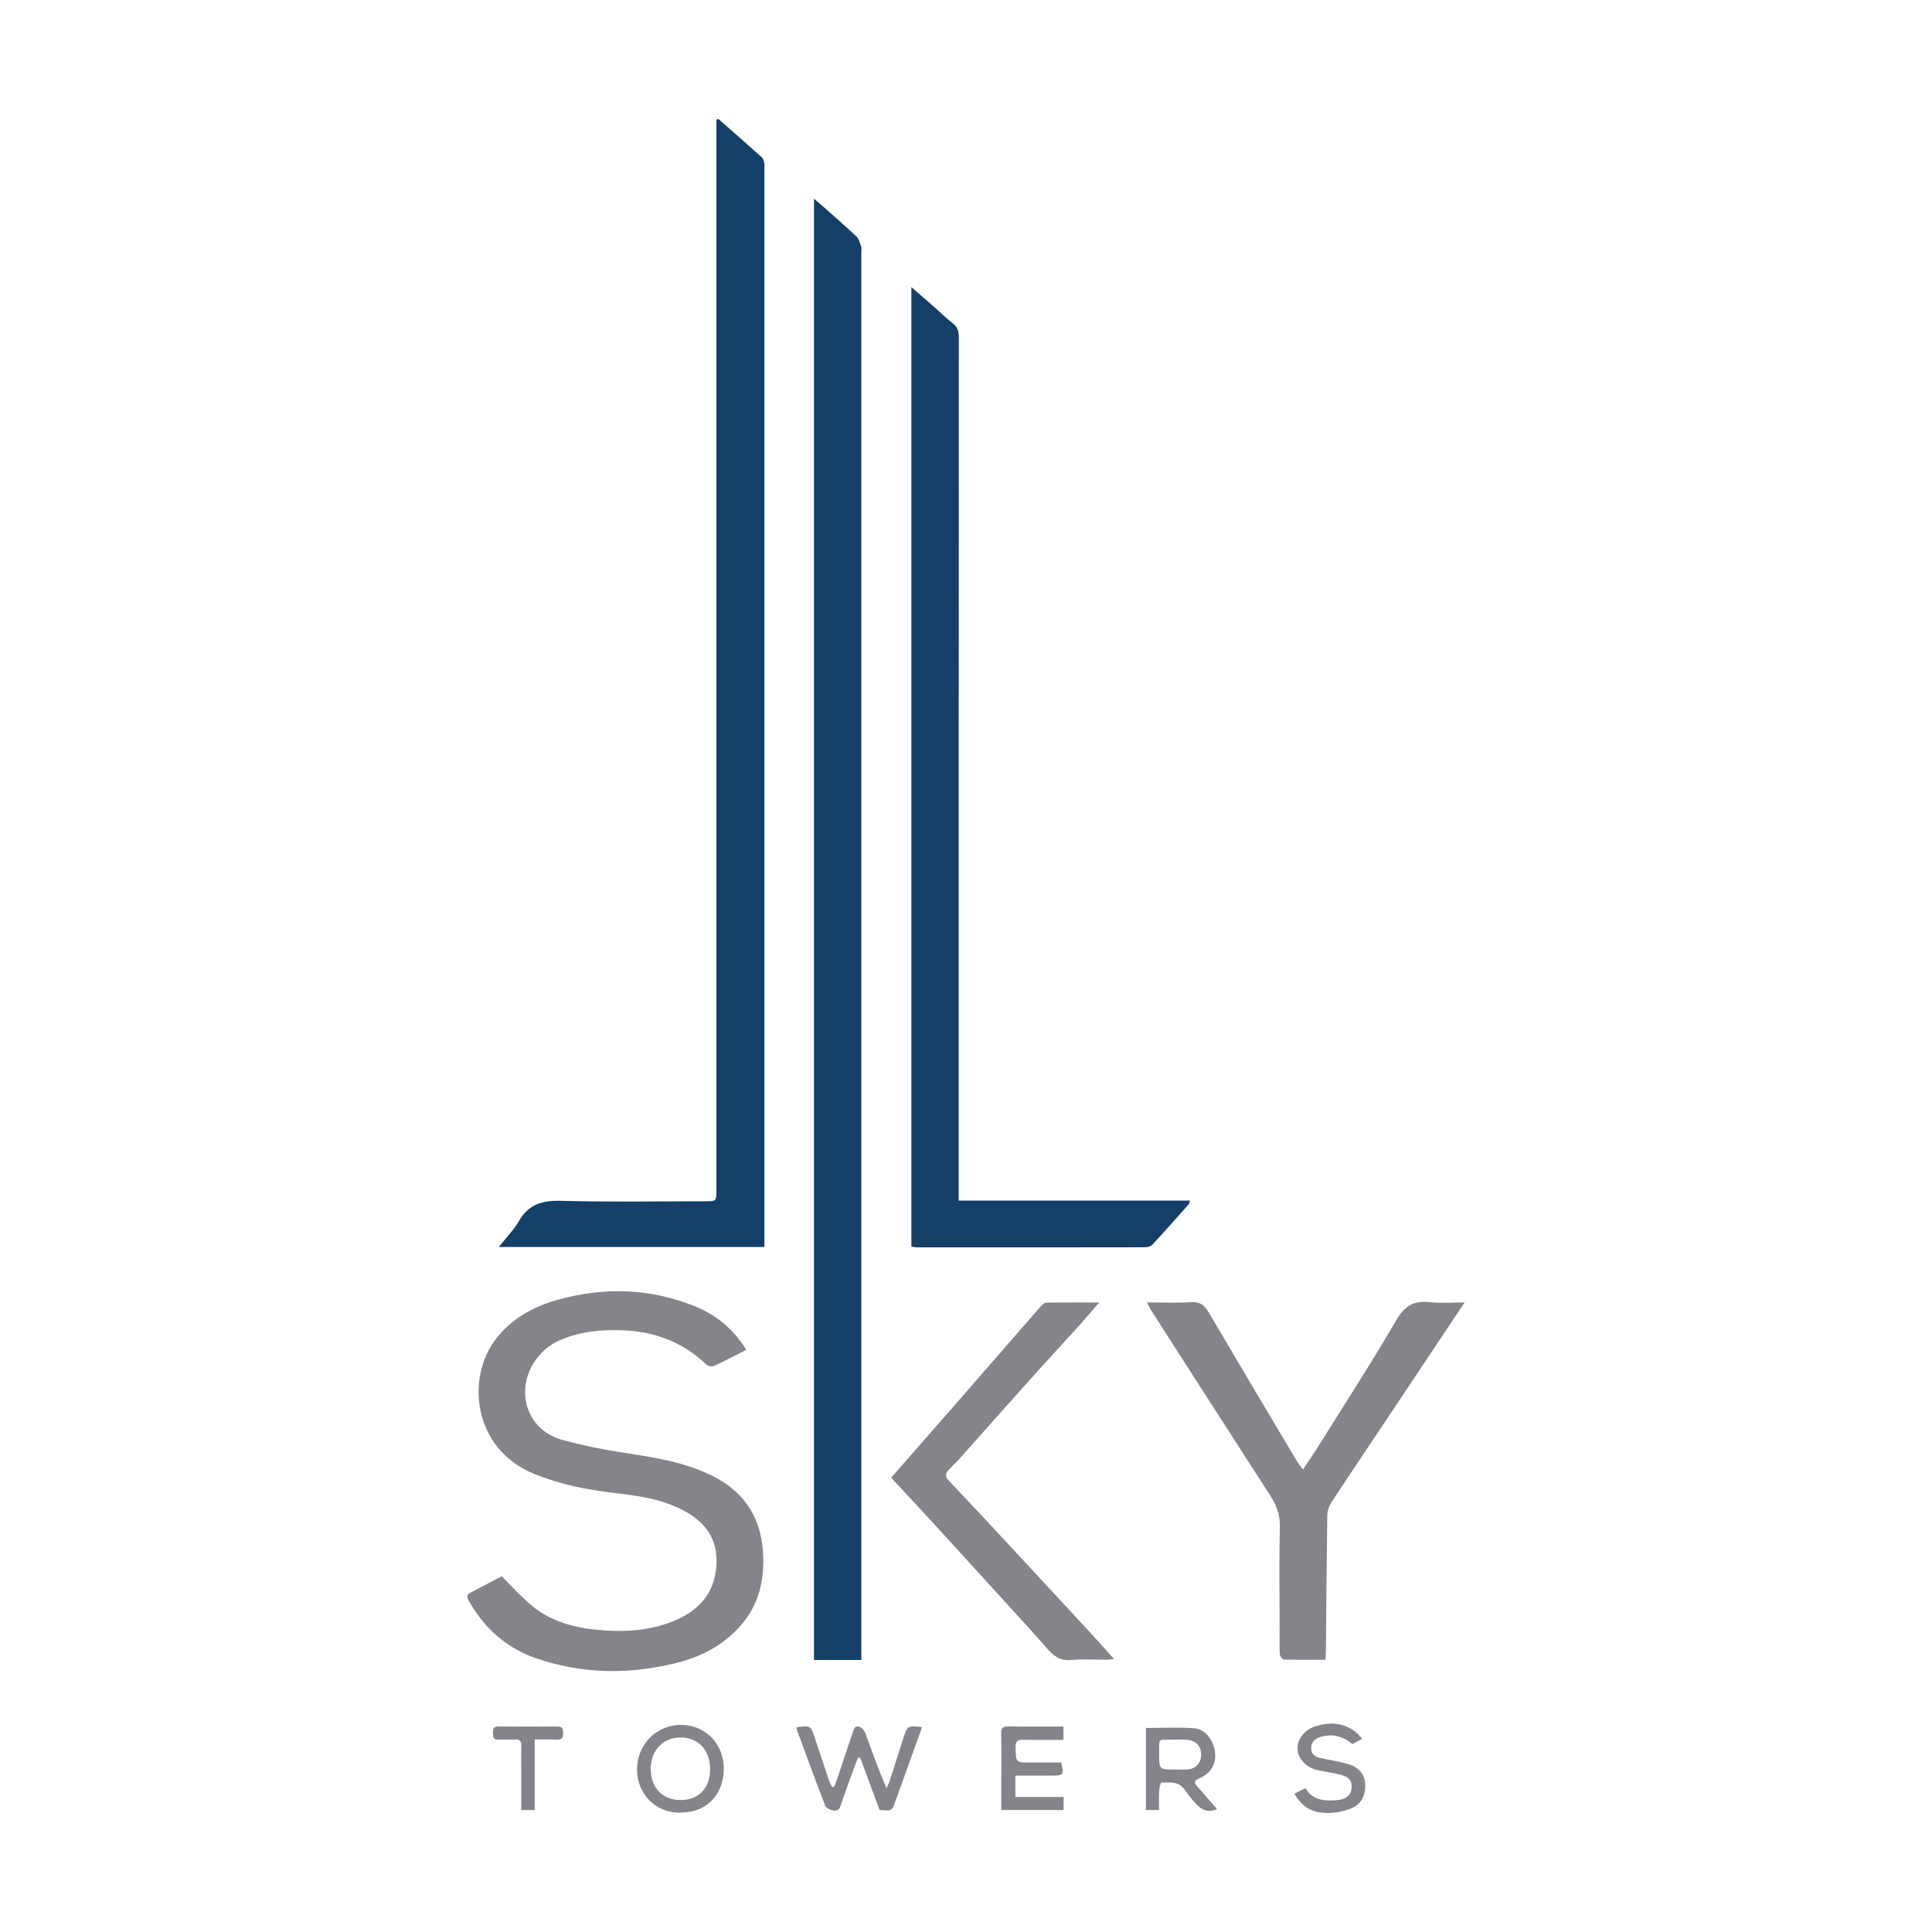
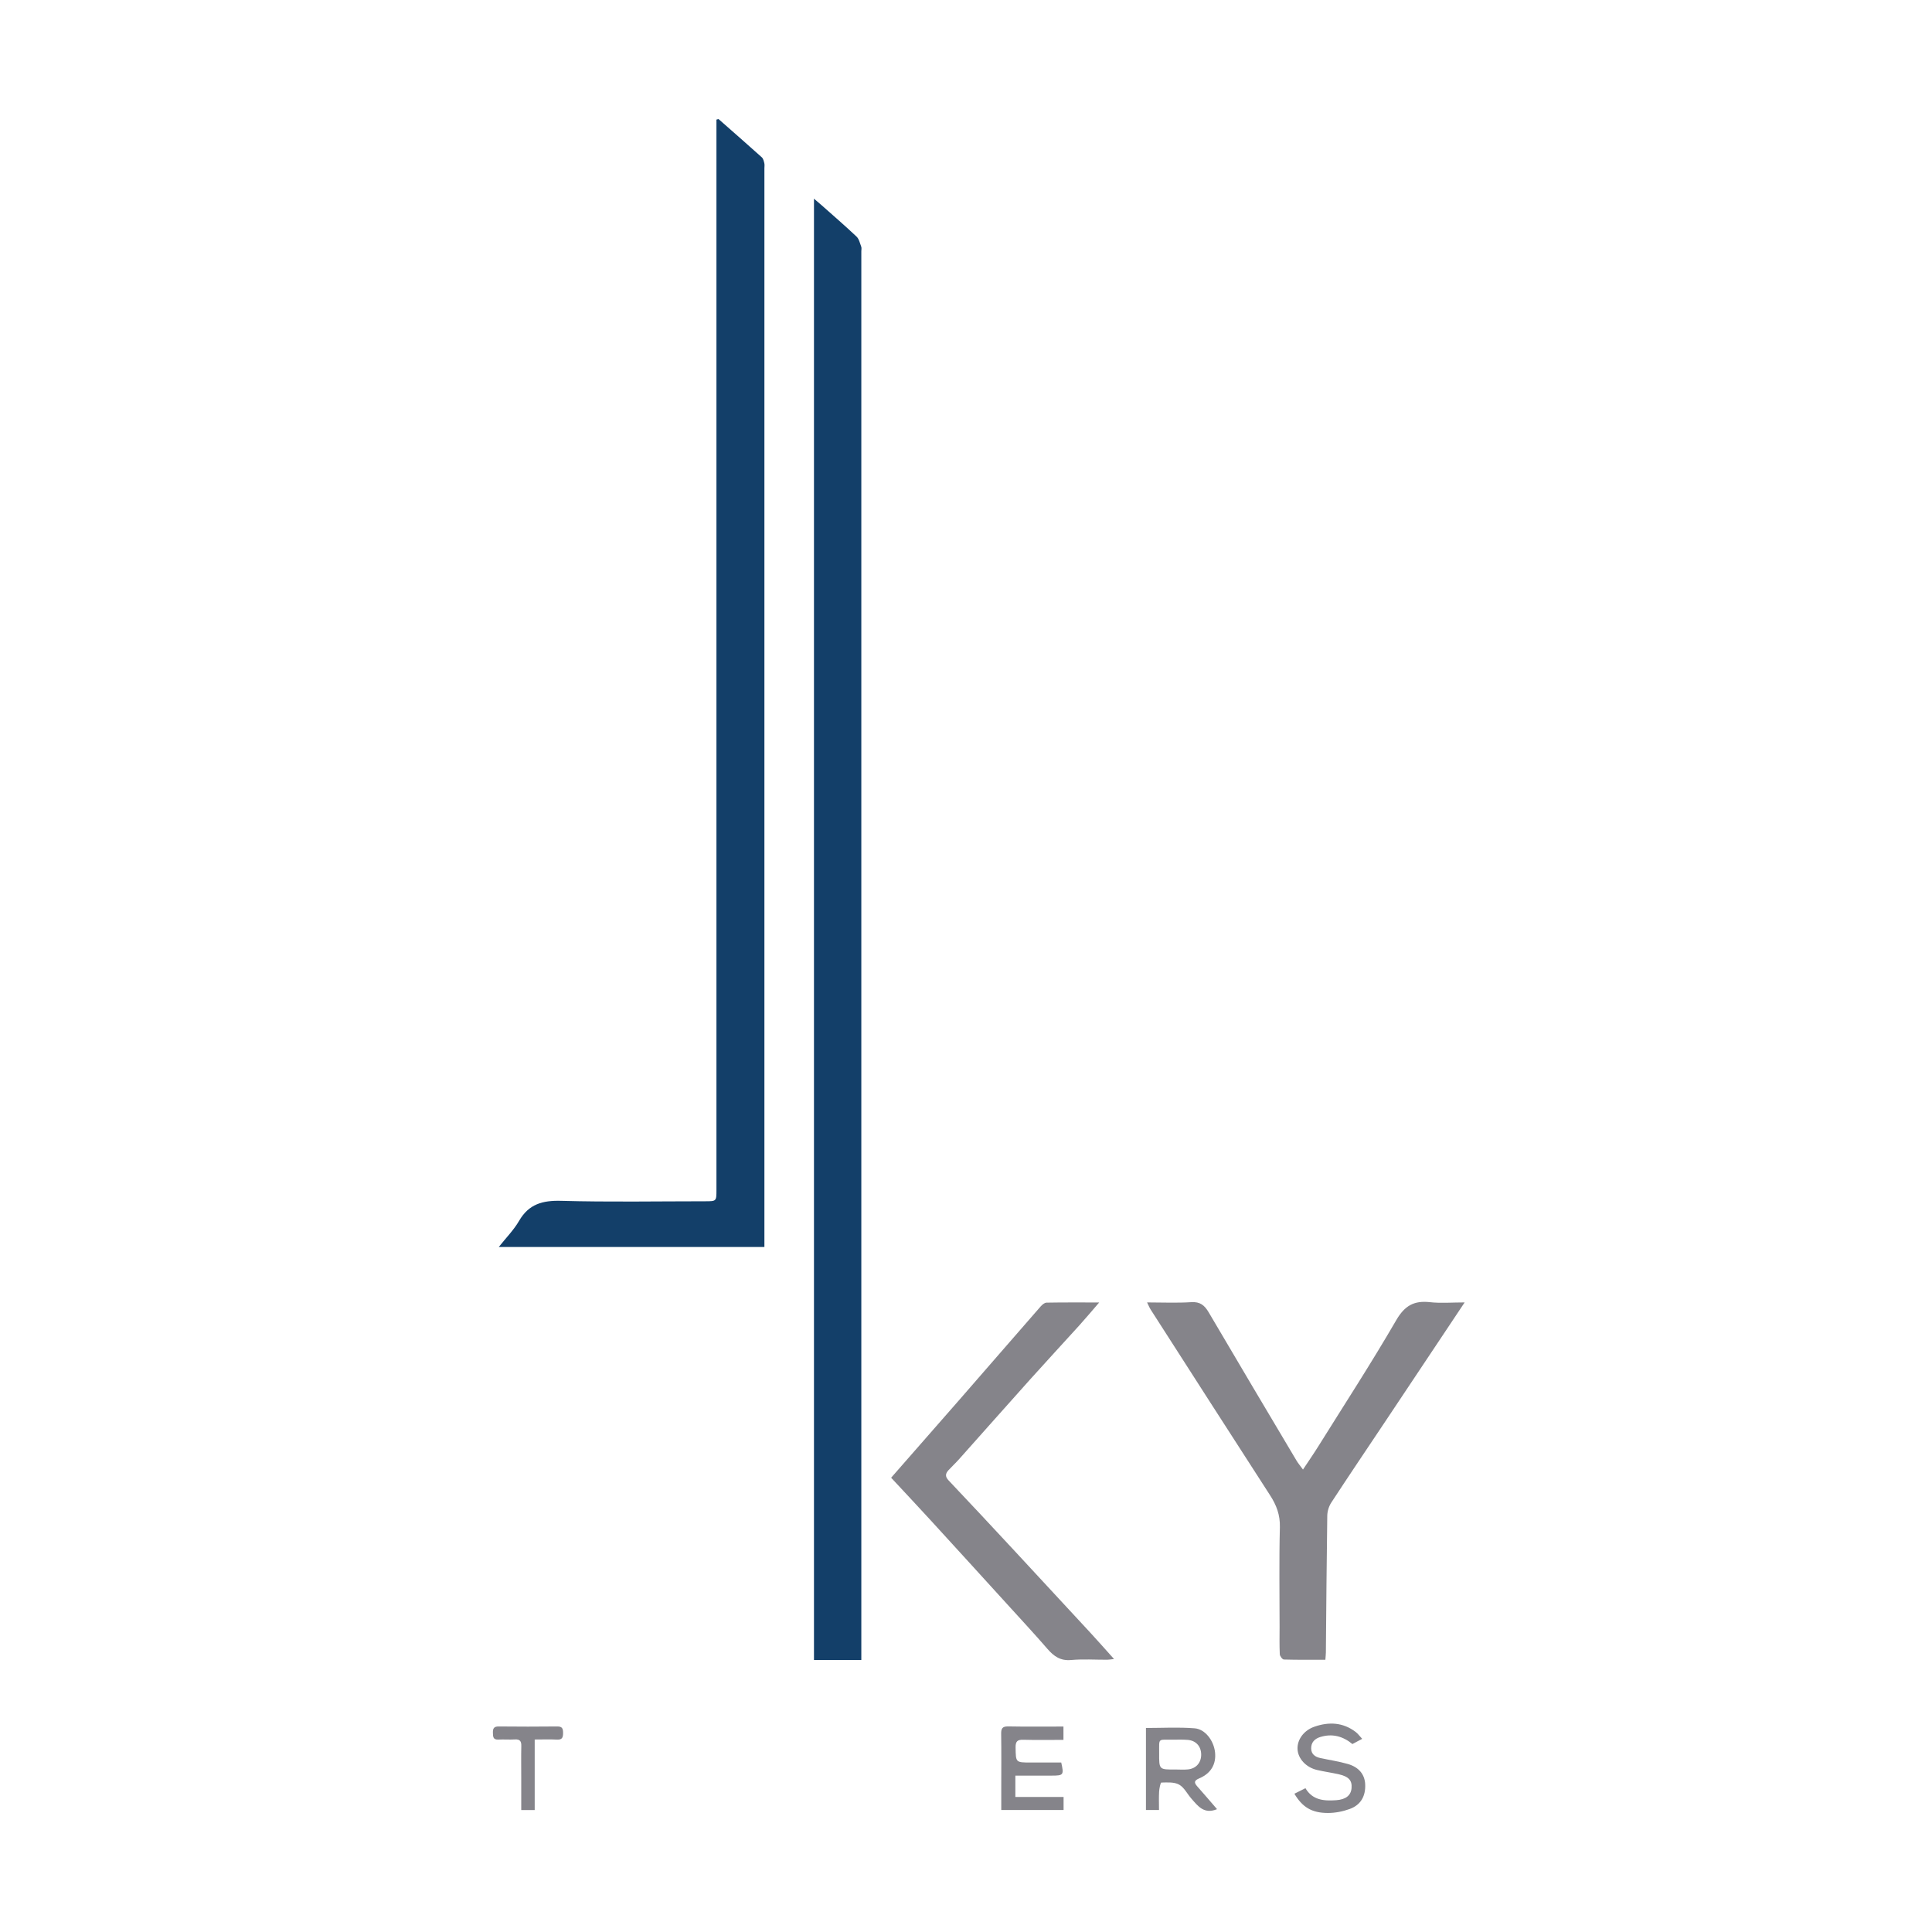
<svg xmlns="http://www.w3.org/2000/svg" version="1.1" id="Layer_1" x="0px" y="0px" viewBox="0 0 1200 1200" style="enable-background:new 0 0 1200 1200;" xml:space="preserve">
  <g>
    <path style="fill:#133F69;" d="M505.574,123.401c1.953,1.674,3.452,2.919,4.907,4.213c7.214,6.41,14.532,12.711,21.534,19.345   c1.566,1.483,2.105,4.116,2.919,6.293c0.306,0.82,0.051,1.85,0.051,2.784c0,288.957,0,577.914,0,866.871c0,2.465,0,4.929,0,8.137   c-9.978,0-19.496,0-29.411,0C505.574,728.975,505.574,426.606,505.574,123.401z" />
    <path style="fill:#133F69;" d="M446.262,73.925c8.984,7.907,18.001,15.778,26.902,23.778c0.899,0.808,1.255,2.359,1.566,3.638   c0.251,1.029,0.055,2.167,0.055,3.257c0,220.585,0,441.17,0,661.756c0,2.614,0,5.228,0,8.179c-55.057,0-109.605,0-164.993,0   c4.423-5.594,9.273-10.462,12.601-16.212c6.074-10.494,14.636-12.796,26.264-12.469c29.71,0.835,59.458,0.279,89.191,0.278   c7.146,0,7.15-0.003,7.15-7.043c0.001-219.34,0.001-438.68,0.001-658.02c0-2.263,0-4.526,0-6.789   C445.42,74.158,445.841,74.042,446.262,73.925z" />
-     <path style="fill:#133F69;" d="M595.464,745.705c48.006,0,95.566,0,143.617,0c-0.372,1.234-0.38,1.893-0.711,2.265   c-7.449,8.372-14.873,16.767-22.483,24.991c-0.99,1.07-2.964,1.734-4.484,1.737c-47.327,0.09-94.654,0.076-141.982,0.055   c-1.046,0-2.092-0.279-3.356-0.46c0-198.471,0-396.734,0-595.97c4.909,4.27,9.309,8.069,13.675,11.905   c3.976,3.493,7.74,7.256,11.929,10.467c3.074,2.356,3.87,5.034,3.869,8.76c-0.085,176.387-0.074,352.775-0.075,529.162   C595.464,740.775,595.464,742.93,595.464,745.705z" />
-     <path style="fill:#85848A;" d="M463.547,838.42c-6.854,3.462-13.442,6.95-20.205,10.056c-1.183,0.543-3.621,0.018-4.607-0.926   c-14.491-13.875-31.884-20.467-51.738-21.269c-13.304-0.537-26.248,0.644-38.719,5.9c-18.911,7.97-27.805,30.397-18.253,47.531   c4.276,7.671,11.434,12.564,19.639,14.765c11.928,3.2,24.093,5.74,36.303,7.615c19.36,2.972,38.727,5.742,56.498,14.584   c21.06,10.479,31.196,27.831,31.636,51.208c0.269,14.267-2.888,27.567-11.695,38.873c-10.48,13.454-24.793,21.622-41.066,25.812   c-29.354,7.559-58.713,7.44-87.656-2.326c-18.902-6.378-32.874-18.763-42.579-36.107c-1.305-2.331-1.219-3.805,1.437-5.13   c6.771-3.377,13.421-6.995,18.999-9.927c7.066,6.878,12.984,13.687,19.945,19.172c10.87,8.564,23.933,12.379,37.525,13.856   c16.826,1.829,33.509,1.24,49.491-5.298c14.937-6.111,24.831-16.507,26.36-33.057c1.368-14.803-4.076-26.326-18.653-34.645   c-13.66-7.796-28.893-9.982-44.219-11.74c-17.302-1.984-34.25-5.363-50.484-12.039c-37.707-15.505-42.317-59.377-23.402-83.791   c9.673-12.485,22.939-19.87,37.892-24.09c28.984-8.179,57.722-7.421,85.78,3.983C445.028,816.819,455.692,825.66,463.547,838.42z" />
    <path style="fill:#85848A;" d="M809.312,912.762c3.405-5.146,6.456-9.537,9.286-14.067c16.333-26.152,33.149-52.026,48.616-78.682   c5.266-9.074,11.081-12.312,20.971-11.205c6.718,0.752,13.588,0.144,21.533,0.144c-3.652,5.481-6.784,10.183-9.918,14.885   c-13.148,19.721-26.289,39.446-39.447,59.16c-11.172,16.739-22.442,33.414-33.454,50.257c-1.506,2.303-2.464,5.406-2.506,8.156   c-0.423,28.306-0.602,56.616-0.866,84.924c-0.013,1.364-0.184,2.726-0.316,4.569c-8.751,0-17.27,0.104-25.778-0.15   c-0.916-0.027-2.477-2.095-2.534-3.275c-0.271-5.591-0.125-11.202-0.125-16.805c-0.001-20.703-0.349-41.414,0.182-62.103   c0.196-7.629-2.127-13.698-6.098-19.84c-24.817-38.377-49.468-76.861-74.153-115.323c-0.732-1.141-1.232-2.432-2.238-4.454   c9.581,0,18.532,0.424,27.417-0.155c5.545-0.362,8.287,1.935,10.878,6.349c18.048,30.741,36.288,61.369,54.5,92.014   C806.254,908.833,807.541,910.331,809.312,912.762z" />
    <path style="fill:#85848A;" d="M553.498,917.843c14.584-16.647,28.712-32.715,42.774-48.841   c16.706-19.158,33.341-38.377,50.067-57.517c0.942-1.078,2.421-2.367,3.671-2.389c10.511-0.191,21.027-0.109,32.722-0.109   c-4.639,5.358-8.468,9.943-12.472,14.371c-10.096,11.164-20.345,22.19-30.396,33.393c-14.807,16.504-29.483,33.123-44.247,49.665   c-2.071,2.32-4.366,4.439-6.477,6.725c-1.936,2.095-2.239,3.953,0.06,6.377c13.673,14.416,27.209,28.963,40.737,43.516   c15.853,17.053,31.668,34.142,47.461,51.25c4.715,5.108,9.303,10.334,14.542,16.167c-2.015,0.216-3.134,0.435-4.254,0.44   c-7.471,0.031-14.989-0.502-22.399,0.171c-6.597,0.599-10.68-2.273-14.666-6.869c-8.229-9.488-16.775-18.702-25.229-27.993   c-15.869-17.44-31.74-34.879-47.664-52.268C569.768,935.239,561.689,926.655,553.498,917.843z" />
-     <path style="fill:#85848A;" d="M494.881,1072.779c8.65-1.051,8.646-1.049,11.14,6.466c2.979,8.977,5.943,17.959,8.972,26.918   c0.446,1.319,1.217,2.529,1.837,3.789c0.418-0.029,0.836-0.058,1.255-0.088c0.588-1.49,1.244-2.957,1.752-4.474   c3.206-9.556,6.319-19.144,9.61-28.671c0.702-2.033,1.209-5.213,4.386-4.159c1.578,0.524,3.136,2.557,3.764,4.255   c4.122,11.144,7.988,22.382,13.063,33.818c0.616-1.394,1.36-2.747,1.828-4.189c2.871-8.845,5.678-17.71,8.509-26.568   c2.57-8.043,2.572-8.043,11.717-7.157c-4.156,11.594-8.271,23.092-12.401,34.584c-1.363,3.792-2.798,7.559-4.145,11.357   c-2.219,6.257-2.2,6.264-9.854,5.518c-3.952-10.645-7.999-21.546-12.047-32.448c-0.434-0.019-0.867-0.037-1.301-0.056   c-0.584,1.451-1.213,2.885-1.745,4.355c-3.112,8.595-6.349,17.151-9.218,25.827c-0.985,2.978-3.065,3.021-5.094,2.554   c-1.626-0.375-3.85-1.496-4.367-2.84c-6.01-15.617-11.748-31.339-17.538-47.04C494.852,1074.123,494.932,1073.629,494.881,1072.779   z" />
    <path style="fill:#85848A;" d="M660.532,1080.665c-8.578,0-16.801,0.161-25.011-0.073c-3.708-0.106-4.772,1.146-4.717,4.797   c0.142,9.337-0.025,9.34,9.396,9.341c6.35,0.001,12.701,0,18.954,0c1.739,7.704,1.413,8.135-5.804,8.138   c-7.562,0.003-15.123,0.001-22.691,0.001c0,4.736,0,8.702,0,13.272c9.948,0,19.815,0,29.947,0c0,2.995,0,5.386,0,8.088   c-12.88,0-25.528,0-38.703,0c0-5.061,0-9.841,0-14.62c0-10.886,0.107-21.775-0.062-32.658c-0.051-3.307,0.683-4.714,4.356-4.643   c11.325,0.219,22.657,0.08,34.334,0.08C660.532,1075.12,660.532,1077.509,660.532,1080.665z" />
    <path style="fill:#85848A;" d="M755.927,1123.707c-8.101,3.349-11.906-1.973-15.97-6.602c-2.552-2.907-4.431-6.891-7.584-8.645   c-3.032-1.687-7.32-1.361-11.042-1.279c-0.524,0.012-1.265,3.643-1.386,5.63c-0.224,3.685-0.064,7.393-0.064,11.399   c-2.945,0-5.344,0-8.11,0c0-17.167,0-34.191,0-50.934c10.185,0,20.262-0.587,30.23,0.206c6.644,0.529,11.911,7.772,12.68,14.889   c0.791,7.32-2.488,13.094-9.759,16.18c-3.118,1.323-3.5,2.515-1.306,4.978C747.725,1114.141,751.722,1118.851,755.927,1123.707z    M729.955,1099.064c2.641,0,5.305,0.225,7.917-0.048c5.198-0.543,8.349-4.343,8.201-9.509c-0.142-4.958-3.333-8.443-8.401-8.835   c-3.09-0.239-6.211-0.156-9.317-0.113c-9.398,0.129-8.327-1.382-8.381,8.46C719.918,1099.145,719.962,1099.145,729.955,1099.064z" />
-     <path style="fill:#85848A;" d="M424.151,1125.756c-14.324,1.297-26.808-9.068-28.312-23.506   c-1.655-15.884,9.296-29.483,24.804-30.804c15.203-1.295,28.242,9.864,28.906,25.763   C450.175,1112.158,440.955,1125.248,424.151,1125.756z M422.606,1118.028c11.403,0.034,18.556-7.475,18.442-19.358   c-0.113-11.7-7.132-19.283-18.033-19.483c-11.103-0.203-18.95,8.035-18.819,19.76   C404.326,1110.554,411.505,1117.995,422.606,1118.028z" />
    <path style="fill:#85848A;" d="M803.969,1114.118c2.34-1.172,4.386-2.197,6.867-3.439c4.409,7.474,11.528,8.002,19.073,7.463   c5.945-0.425,9.189-2.926,9.571-7.533c0.389-4.707-1.729-7.146-7.82-8.542c-4.514-1.035-9.126-1.643-13.633-2.704   c-6.899-1.623-11.868-7.102-12.107-13.015c-0.236-5.857,3.89-11.571,10.503-13.868c8.993-3.123,17.699-2.723,25.572,3.237   c1.425,1.079,2.501,2.619,4.083,4.315c-2.291,1.218-4.147,2.204-6.068,3.225c-5.992-4.93-12.62-6.66-20.042-4.342   c-3.444,1.076-5.655,3.384-5.575,7.14c0.074,3.499,2.441,5.194,5.602,5.882c5.747,1.251,11.607,2.095,17.24,3.729   c6.868,1.992,10.412,6.548,10.704,12.527c0.358,7.328-2.677,12.865-9.574,15.389c-4.277,1.565-9.041,2.496-13.586,2.493   C814.785,1126.07,808.913,1122.464,803.969,1114.118z" />
    <path style="fill:#85848A;" d="M332.111,1080.44c0,15.047,0,29.287,0,43.803c-2.952,0-5.346,0-8.361,0   c0-7.04,0.001-13.839,0-20.637c-0.001-6.38-0.109-12.762,0.042-19.138c0.07-2.966-0.852-4.266-3.981-4.071   c-3.41,0.212-6.851-0.101-10.264,0.082c-3.27,0.176-3.335-1.751-3.395-4.159c-0.065-2.614,0.495-4.015,3.567-3.982   c12.135,0.13,24.274,0.131,36.409-0.002c3.031-0.033,3.61,1.269,3.613,3.924c0.003,2.77-0.437,4.425-3.794,4.239   C341.628,1080.259,337.288,1080.44,332.111,1080.44z" />
  </g>
</svg>